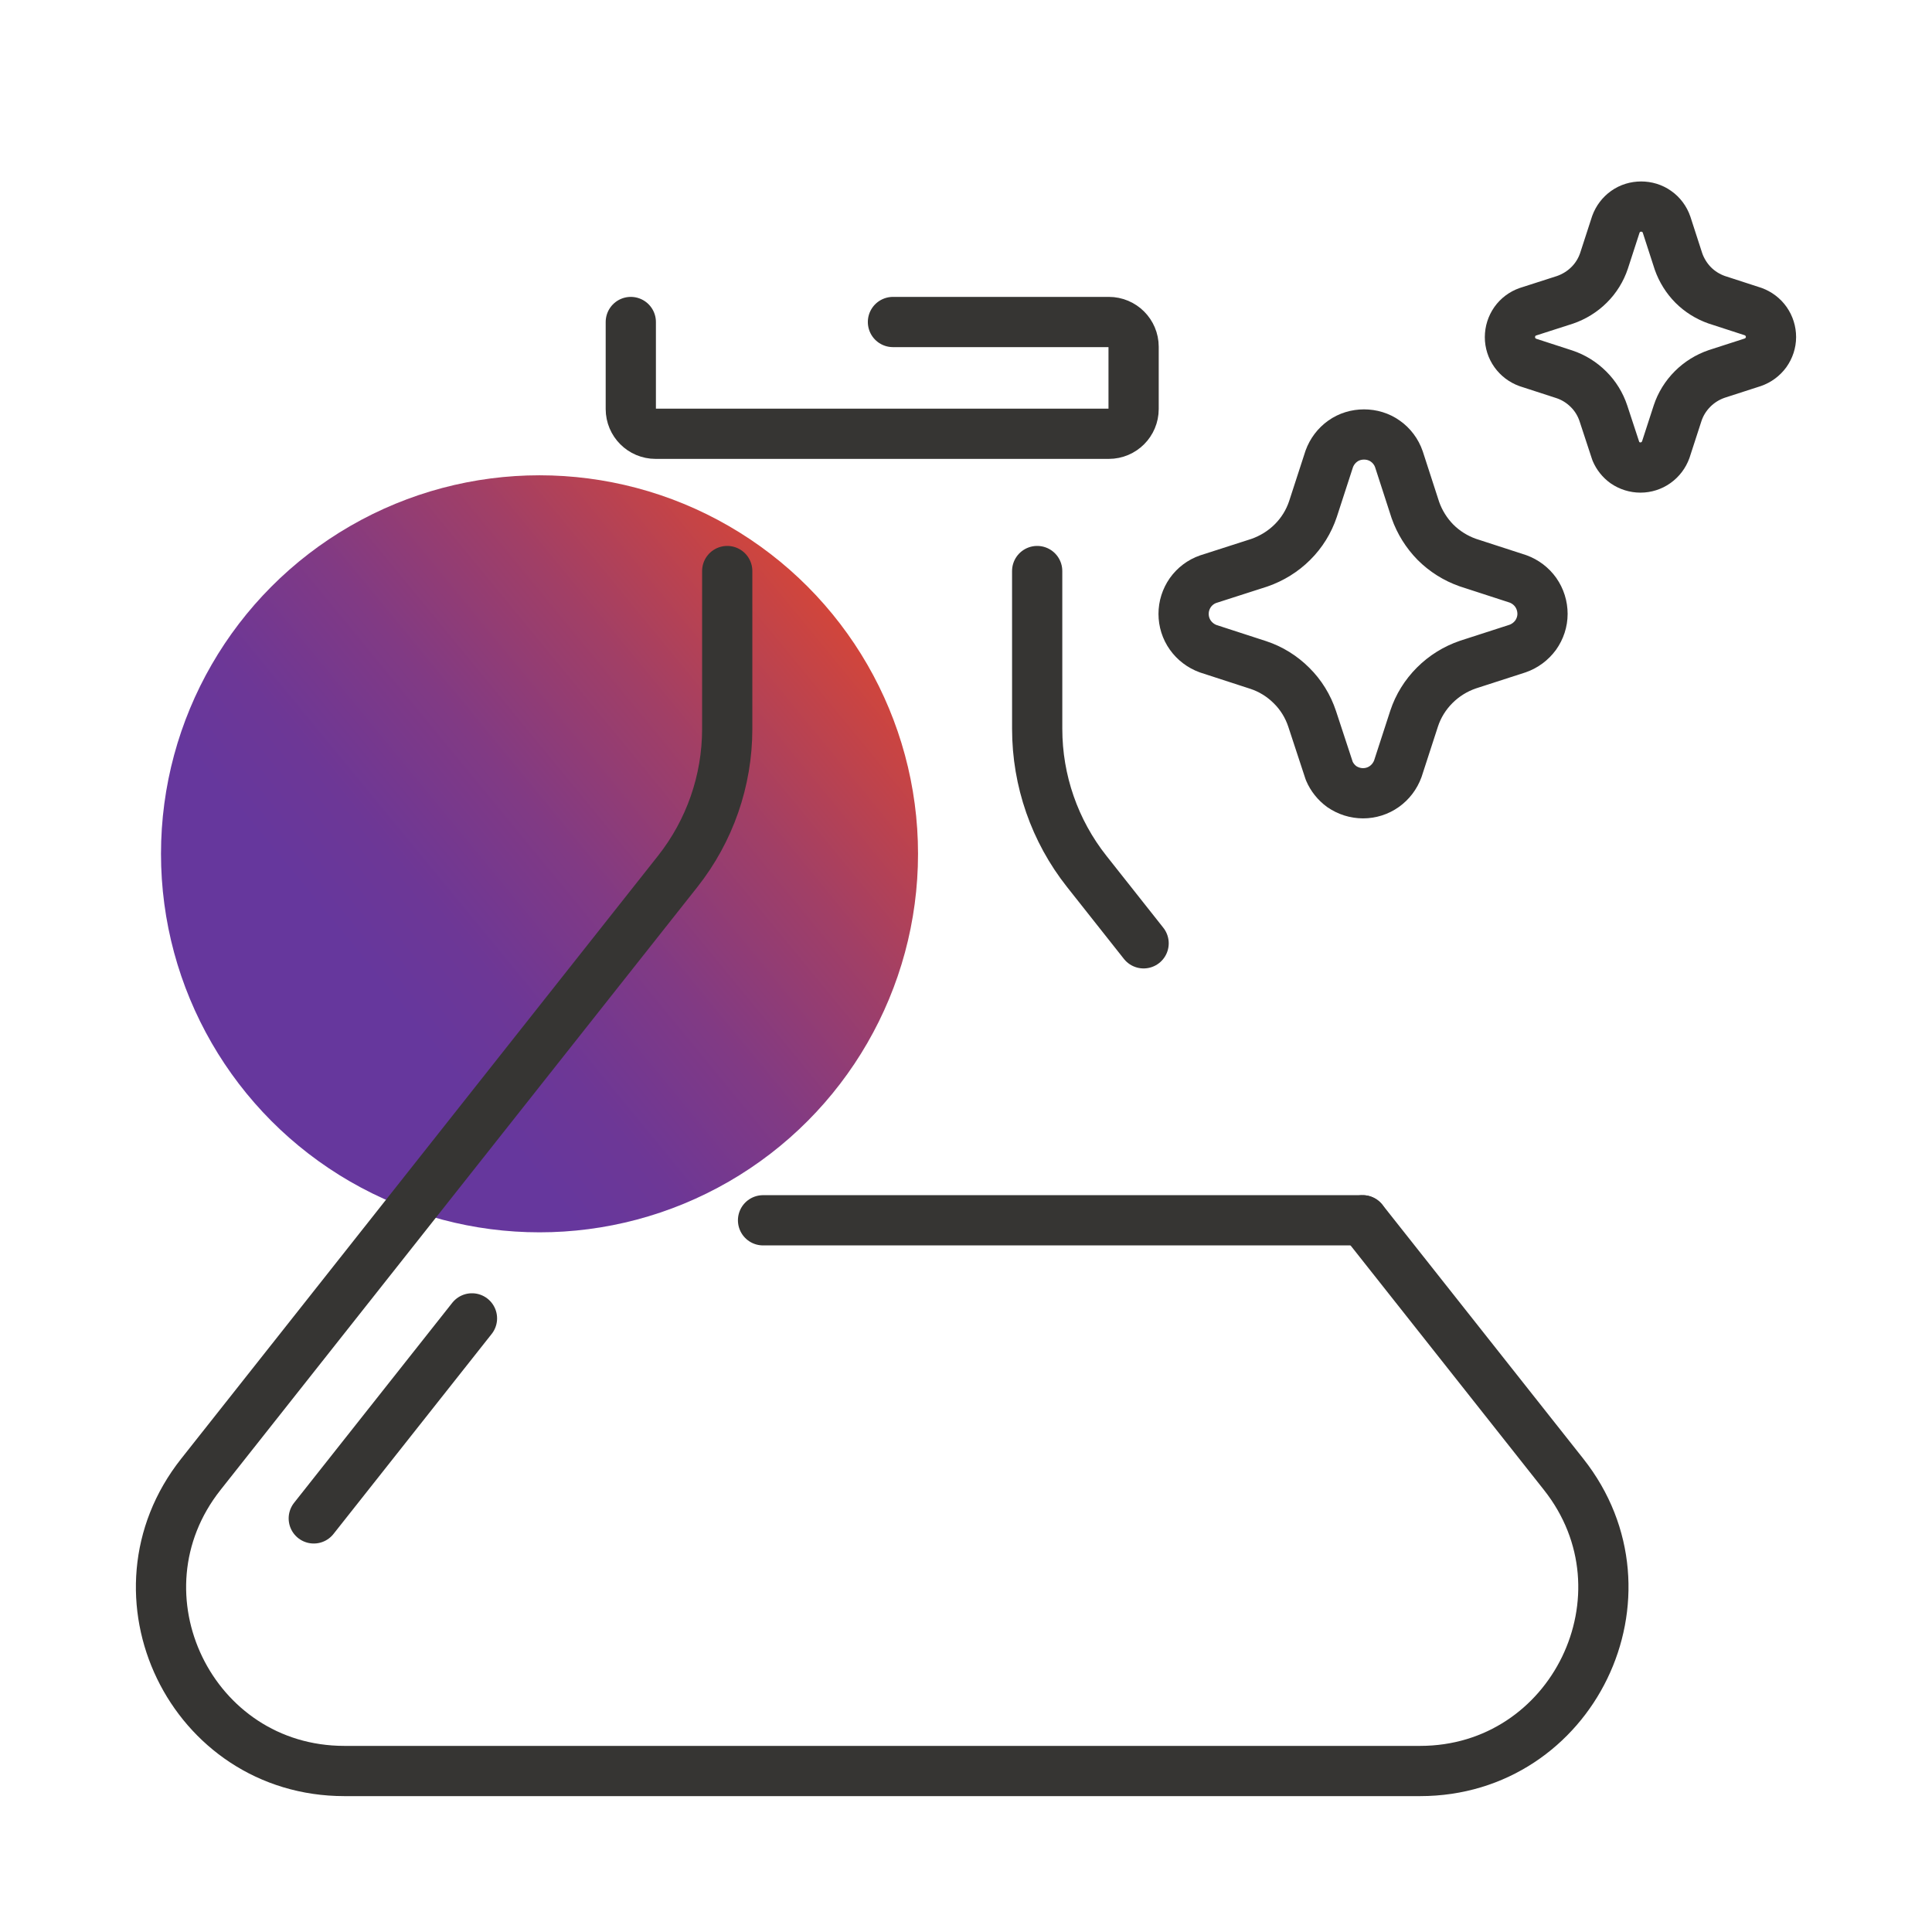
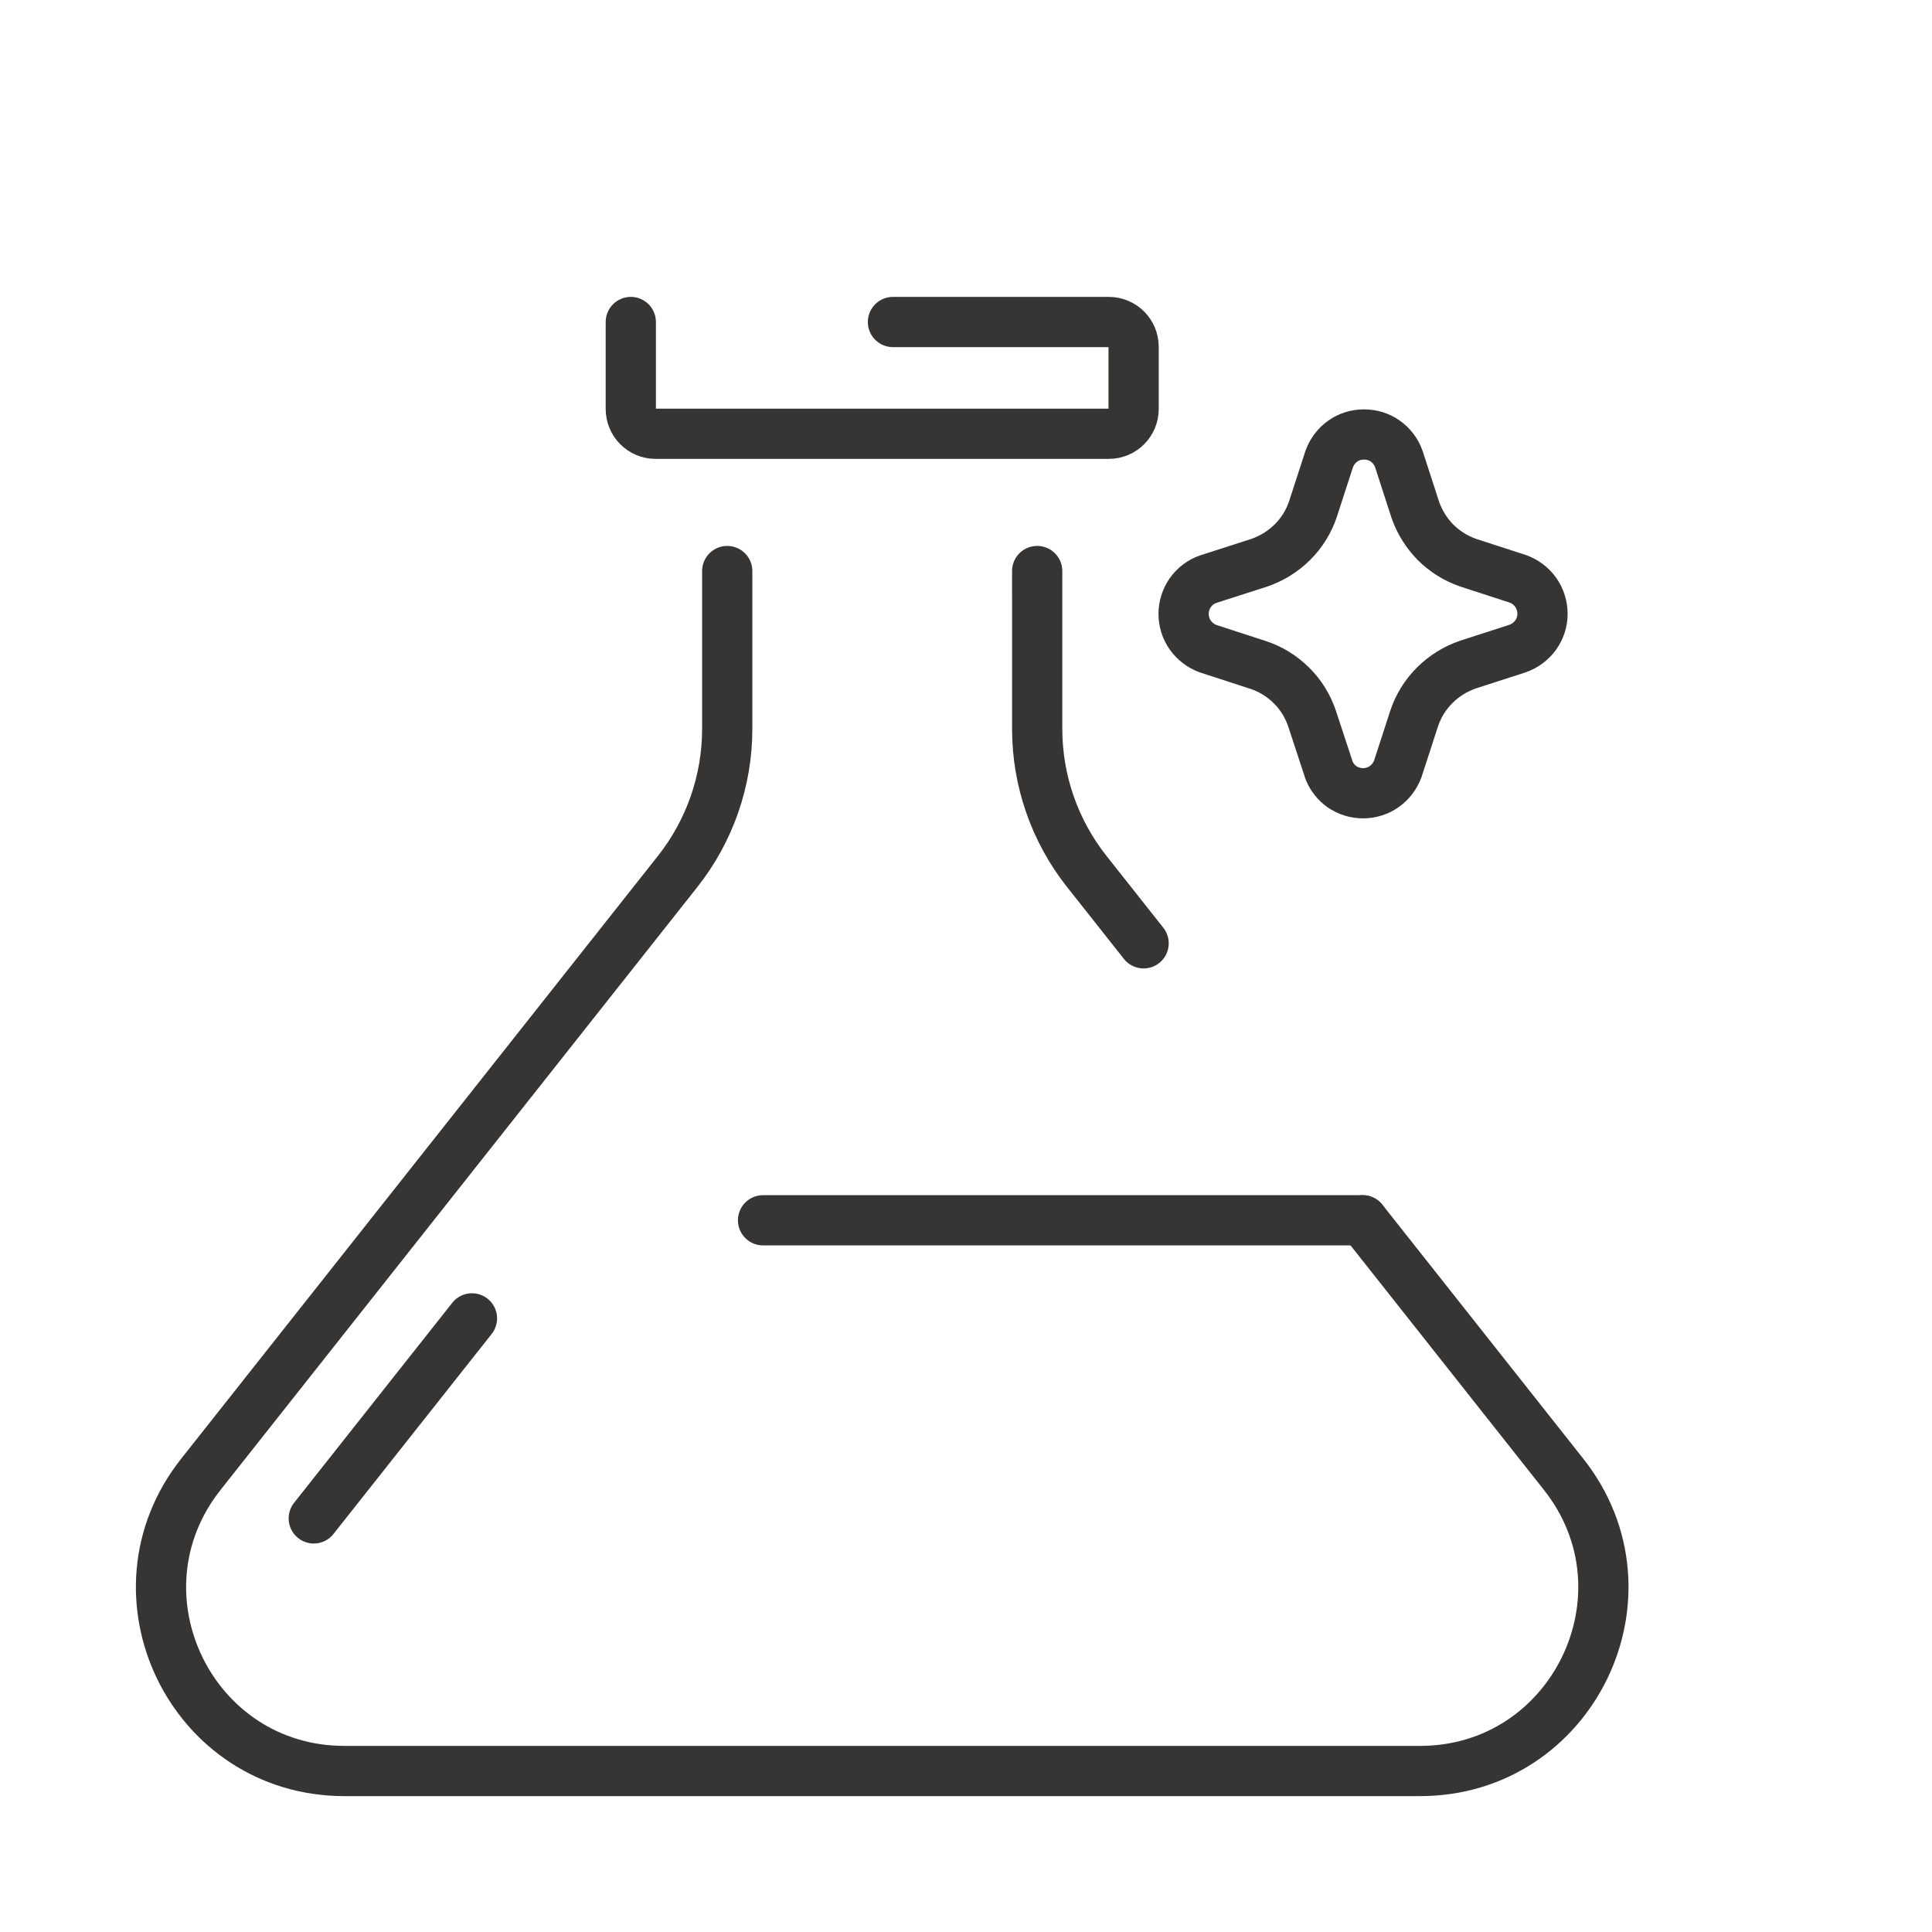
<svg xmlns="http://www.w3.org/2000/svg" viewBox="0 0 100 100" id="Icons">
  <defs>
    <style>
      .cls-1 {
        fill: url(#linear-gradient);
        stroke-width: 0px;
      }

      .cls-2 {
        fill: none;
        stroke: #363533;
        stroke-linecap: round;
        stroke-linejoin: round;
        stroke-width: 2.6px;
      }
    </style>
    <linearGradient gradientUnits="userSpaceOnUse" y2="24.554" x2="51.818" y1="58.715" x1="10.257" id="linear-gradient">
      <stop stop-color="#66379d" offset=".225" />
      <stop stop-color="#6d3796" offset=".314" />
      <stop stop-color="#813a84" offset=".445" />
      <stop stop-color="#a13f66" offset=".602" />
      <stop stop-color="#ce453e" offset=".777" />
      <stop stop-color="#f04a20" offset=".892" />
    </linearGradient>
  </defs>
-   <circle r="19.592" cy="44.193" cx="27.925" class="cls-1" />
  <path d="M59.193,48.826l-2.944-3.722c-1.661-2.099-2.564-4.698-2.564-7.375-0-2.724-.001-5.448-.001-8.172" class="cls-2" />
  <line y2="78.592" x2="16.241" y1="68.239" x1="24.429" class="cls-2" />
  <path d="M37.641,29.557v8.171c0,2.677-.903,5.275-2.563,7.375-5.33,6.74-17.694,22.372-24.681,31.207-4.916,6.211-.495,15.357,7.431,15.357h55.673c7.907,0,12.346-9.145,7.431-15.357l-10.399-13.148" class="cls-2" />
  <path d="M46.219,16.667h11.174c.708,0,1.282.574,1.282,1.282v3.221c0,.708-.574,1.282-1.282,1.282h-23.461c-.708,0-1.282-.574-1.282-1.282v-4.503" class="cls-2" />
  <line y2="63.162" x2="39.495" y1="63.162" x1="70.527" class="cls-2" />
  <path d="M61.263,31.777c0,.393.121.779.35,1.1s.55.564.922.7l2.594.843c.65.214,1.236.579,1.722,1.065.486.479.85,1.072,1.065,1.722l.886,2.694c.136.322.364.607.65.815.322.221.707.343,1.1.343s.779-.121,1.1-.35c.322-.229.564-.55.7-.922l.843-2.594c.214-.65.579-1.236,1.065-1.722s1.072-.85,1.722-1.072l2.565-.829c.372-.129.7-.372.936-.693.229-.322.357-.707.357-1.1,0-.4-.121-.786-.35-1.115-.229-.322-.55-.564-.922-.7l-2.594-.843c-.629-.221-1.2-.579-1.672-1.05-.464-.472-.822-1.043-1.043-1.672l-.85-2.622c-.129-.379-.379-.714-.707-.943-.321-.229-.707-.343-1.1-.343s-.779.114-1.1.343c-.322.229-.564.55-.7.922l-.843,2.594c-.214.643-.579,1.236-1.065,1.715-.479.479-1.072.843-1.715,1.065l-2.644.85c-.372.129-.693.372-.922.693-.229.329-.35.707-.35,1.107Z" class="cls-2" />
-   <path d="M78.154,17.45c0,.286.088.566.255.8s.4.411.67.509l1.887.613c.473.156.899.421,1.253.774.353.348.618.78.774,1.253l.644,1.959c.099.234.265.442.473.592.234.161.515.249.8.249s.567-.088.8-.255c.234-.166.411-.4.509-.67l.613-1.887c.156-.473.421-.899.774-1.253s.78-.618,1.253-.78l1.866-.603c.27-.094.509-.27.681-.504.166-.234.26-.515.26-.8,0-.291-.088-.572-.255-.811-.166-.234-.4-.411-.67-.509l-1.887-.613c-.457-.161-.873-.421-1.216-.764-.338-.343-.598-.759-.759-1.216l-.618-1.907c-.094-.275-.275-.52-.515-.686-.234-.166-.515-.249-.8-.249s-.567.083-.8.249c-.234.166-.411.4-.509.67l-.613,1.887c-.156.468-.421.899-.774,1.247-.348.348-.78.613-1.247.774l-1.923.618c-.27.094-.504.27-.67.504-.166.239-.255.515-.255.806Z" class="cls-2" />
</svg>